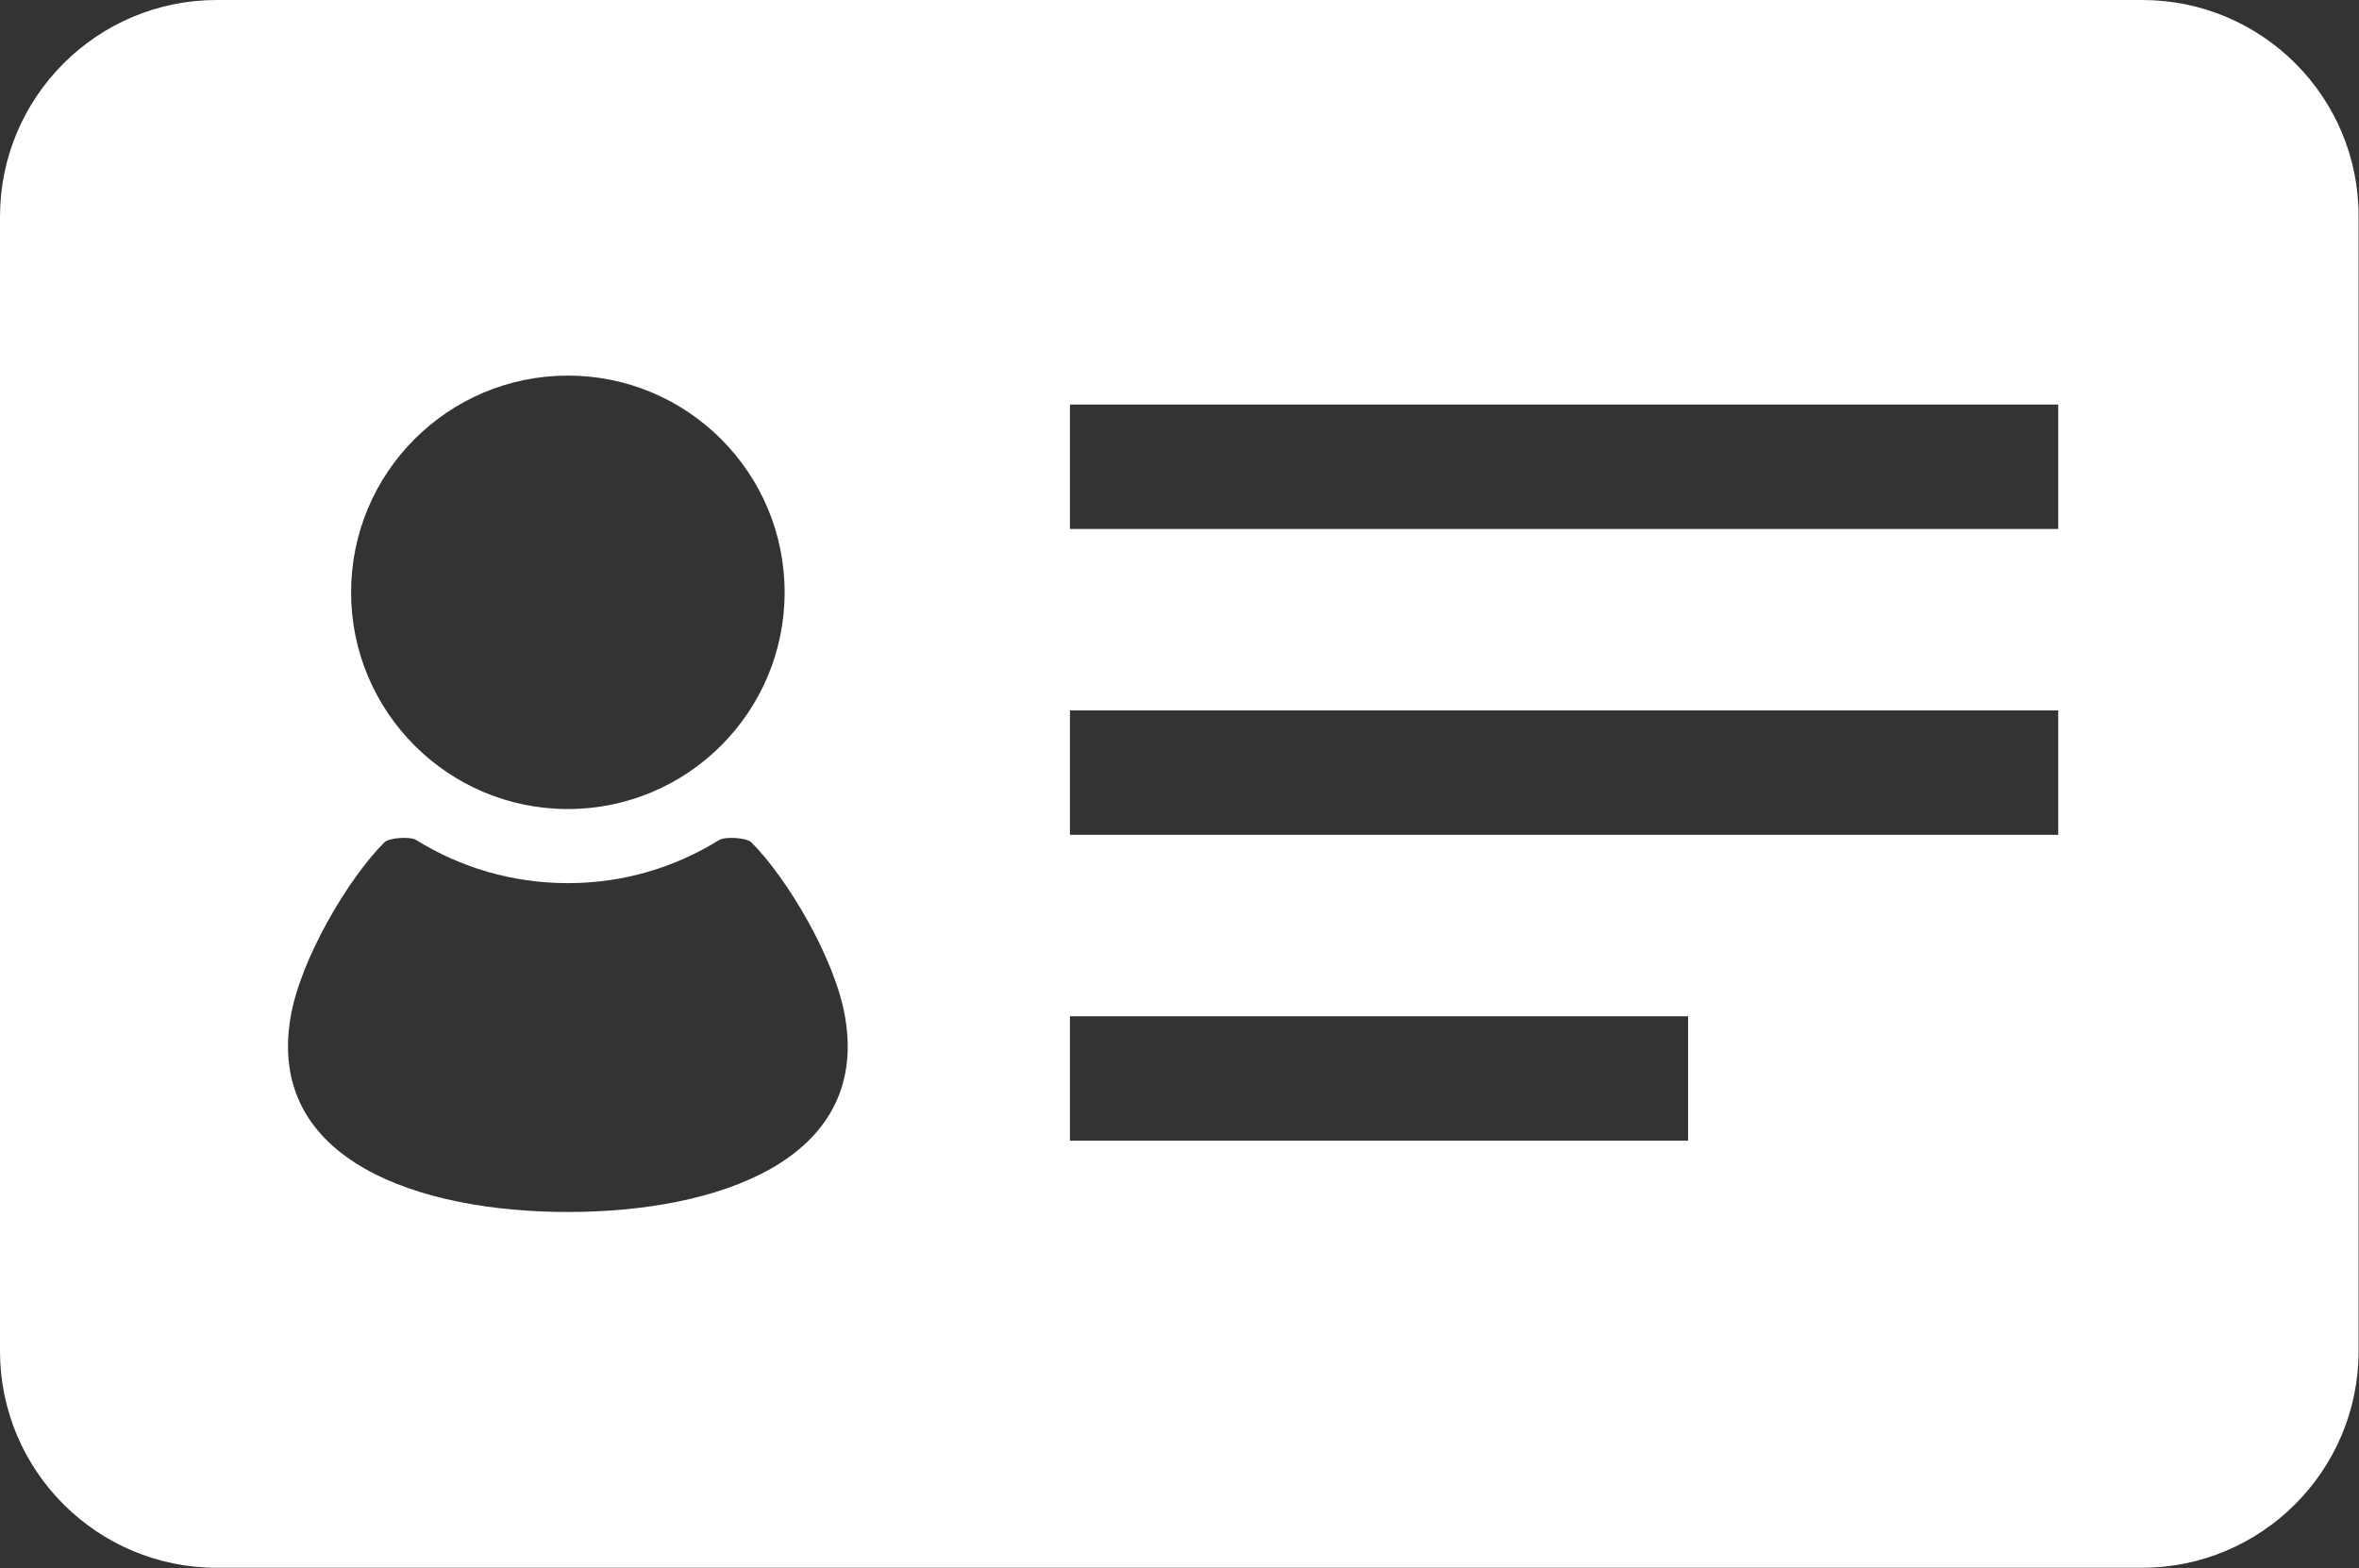
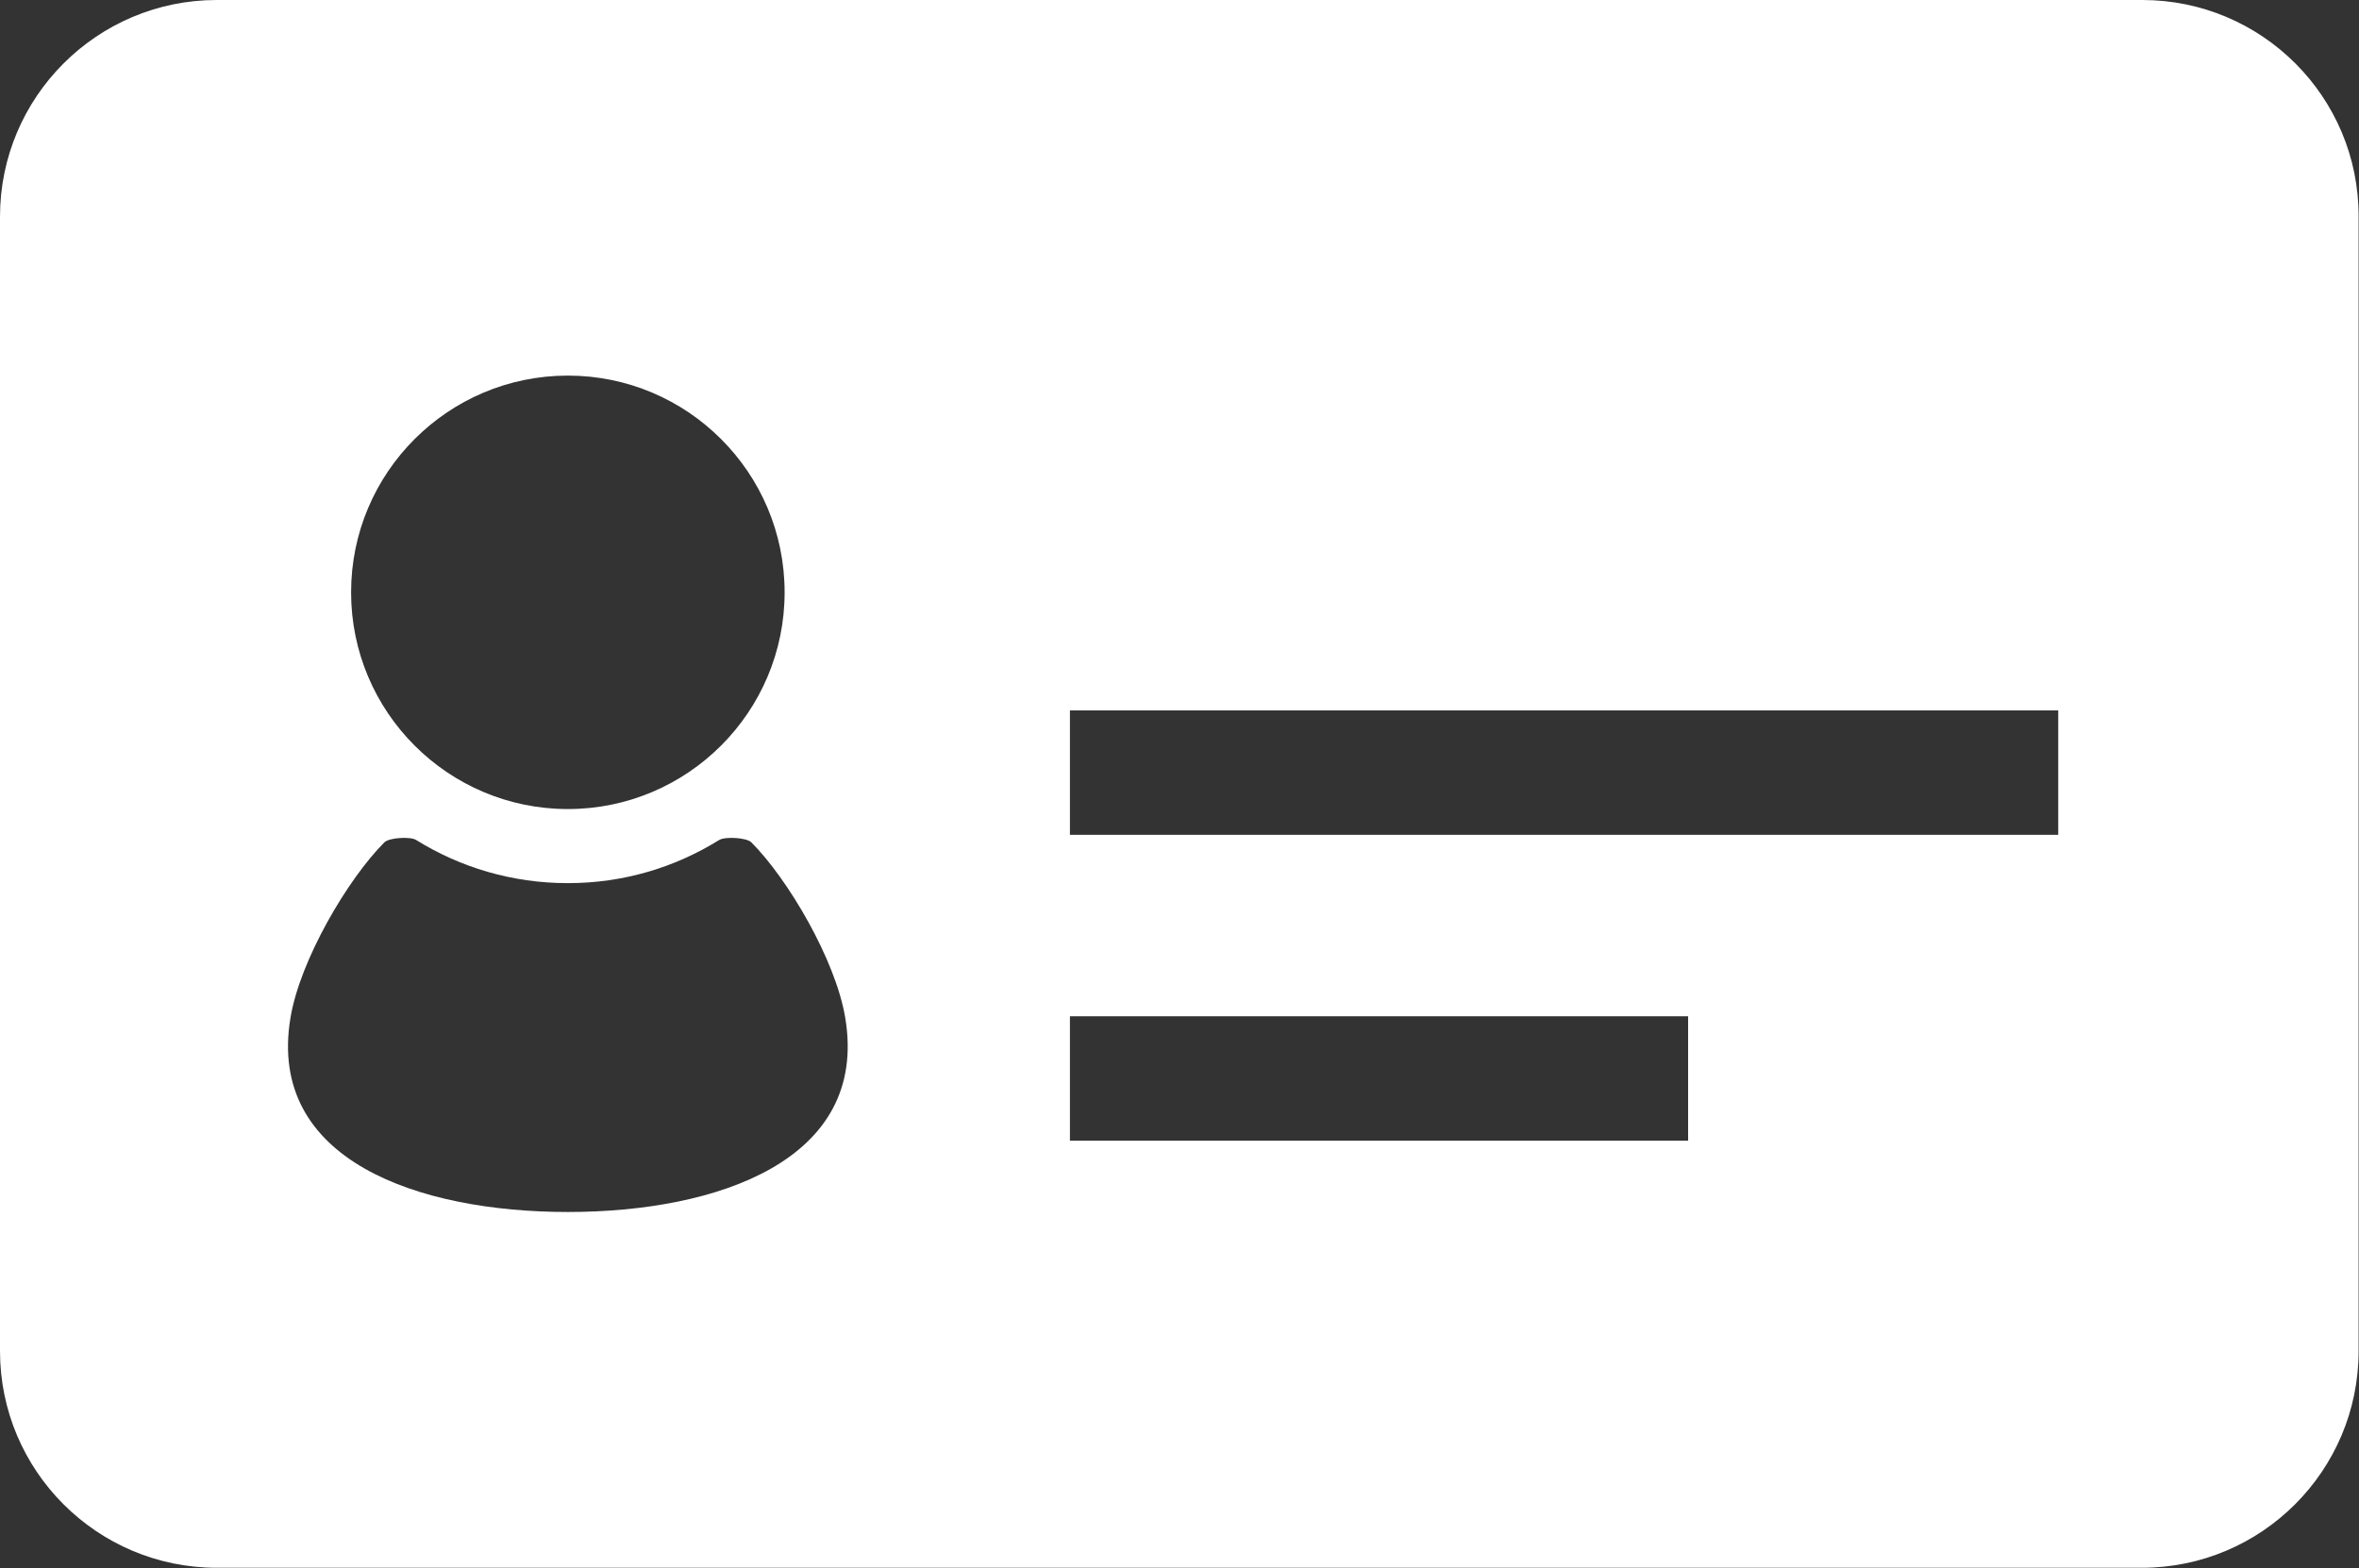
<svg xmlns="http://www.w3.org/2000/svg" version="1.1" id="member" x="0px" y="0px" viewBox="0 223.1 595.3 395.8" enable-background="new 0 223.1 595.3 395.8" xml:space="preserve">
  <rect x="0" y="223.1" width="595.3" height="395.8" fill="#333333" stroke="none" />
  <g>
-     <path fill="#FFFFFF" d="M540.6,223.1H54.7C24.5,223.1,0,247.6,0,277.8v286.3c0,30.2,24.5,54.7,54.7,54.7h485.8   c30.2,0,54.7-24.5,54.7-54.7V277.8C595.3,247.6,570.8,223.1,540.6,223.1z M143.3,317.9c30.2,0,54.7,24.5,54.7,54.7   c0,30.2-24.5,54.7-54.7,54.7c-30.2,0-54.7-24.5-54.7-54.7C88.6,342.4,113.1,317.9,143.3,317.9z M143.3,529c-37.6,0-76-13-70-49   c2.4-14.6,14.5-35.1,23.7-44.3c1.2-1.2,6.6-1.5,8-0.6c11.1,6.9,24.2,10.9,38.3,10.9s27.1-4,38.2-10.9c1.5-0.9,6.9-0.6,8.1,0.6   c9.2,9.2,21.3,29.7,23.7,44.3C219.3,516,180.9,529,143.3,529z M426,511H270v-31.4H426L426,511L426,511z M519.3,433.8H270v-31.4   h249.4V433.8z M519.3,356.6H270v-31.4h249.4V356.6z" />
+     <path fill="#FFFFFF" d="M540.6,223.1H54.7C24.5,223.1,0,247.6,0,277.8v286.3c0,30.2,24.5,54.7,54.7,54.7h485.8   c30.2,0,54.7-24.5,54.7-54.7V277.8C595.3,247.6,570.8,223.1,540.6,223.1z M143.3,317.9c30.2,0,54.7,24.5,54.7,54.7   c0,30.2-24.5,54.7-54.7,54.7c-30.2,0-54.7-24.5-54.7-54.7C88.6,342.4,113.1,317.9,143.3,317.9z M143.3,529c-37.6,0-76-13-70-49   c2.4-14.6,14.5-35.1,23.7-44.3c1.2-1.2,6.6-1.5,8-0.6c11.1,6.9,24.2,10.9,38.3,10.9s27.1-4,38.2-10.9c1.5-0.9,6.9-0.6,8.1,0.6   c9.2,9.2,21.3,29.7,23.7,44.3C219.3,516,180.9,529,143.3,529z M426,511H270v-31.4H426L426,511L426,511z M519.3,433.8H270v-31.4   h249.4V433.8z M519.3,356.6H270v-31.4V356.6z" />
  </g>
</svg>